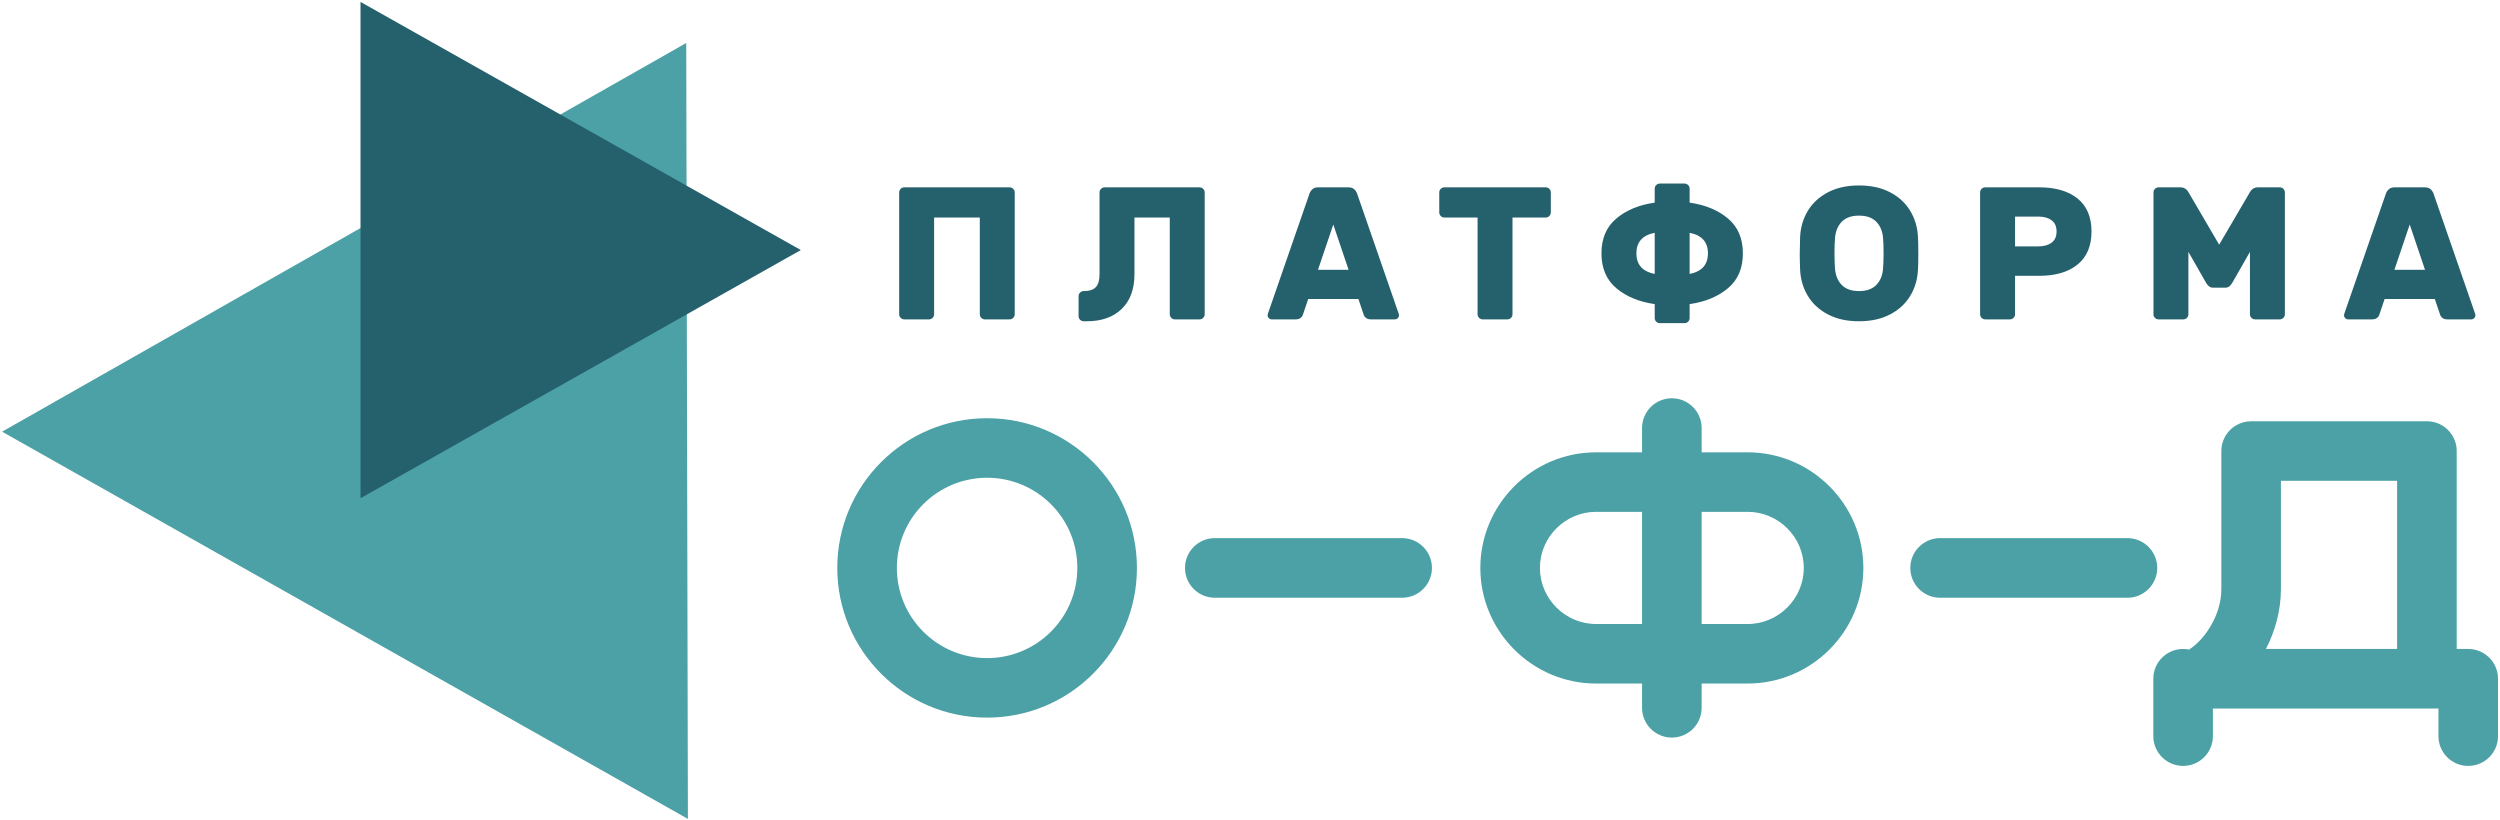
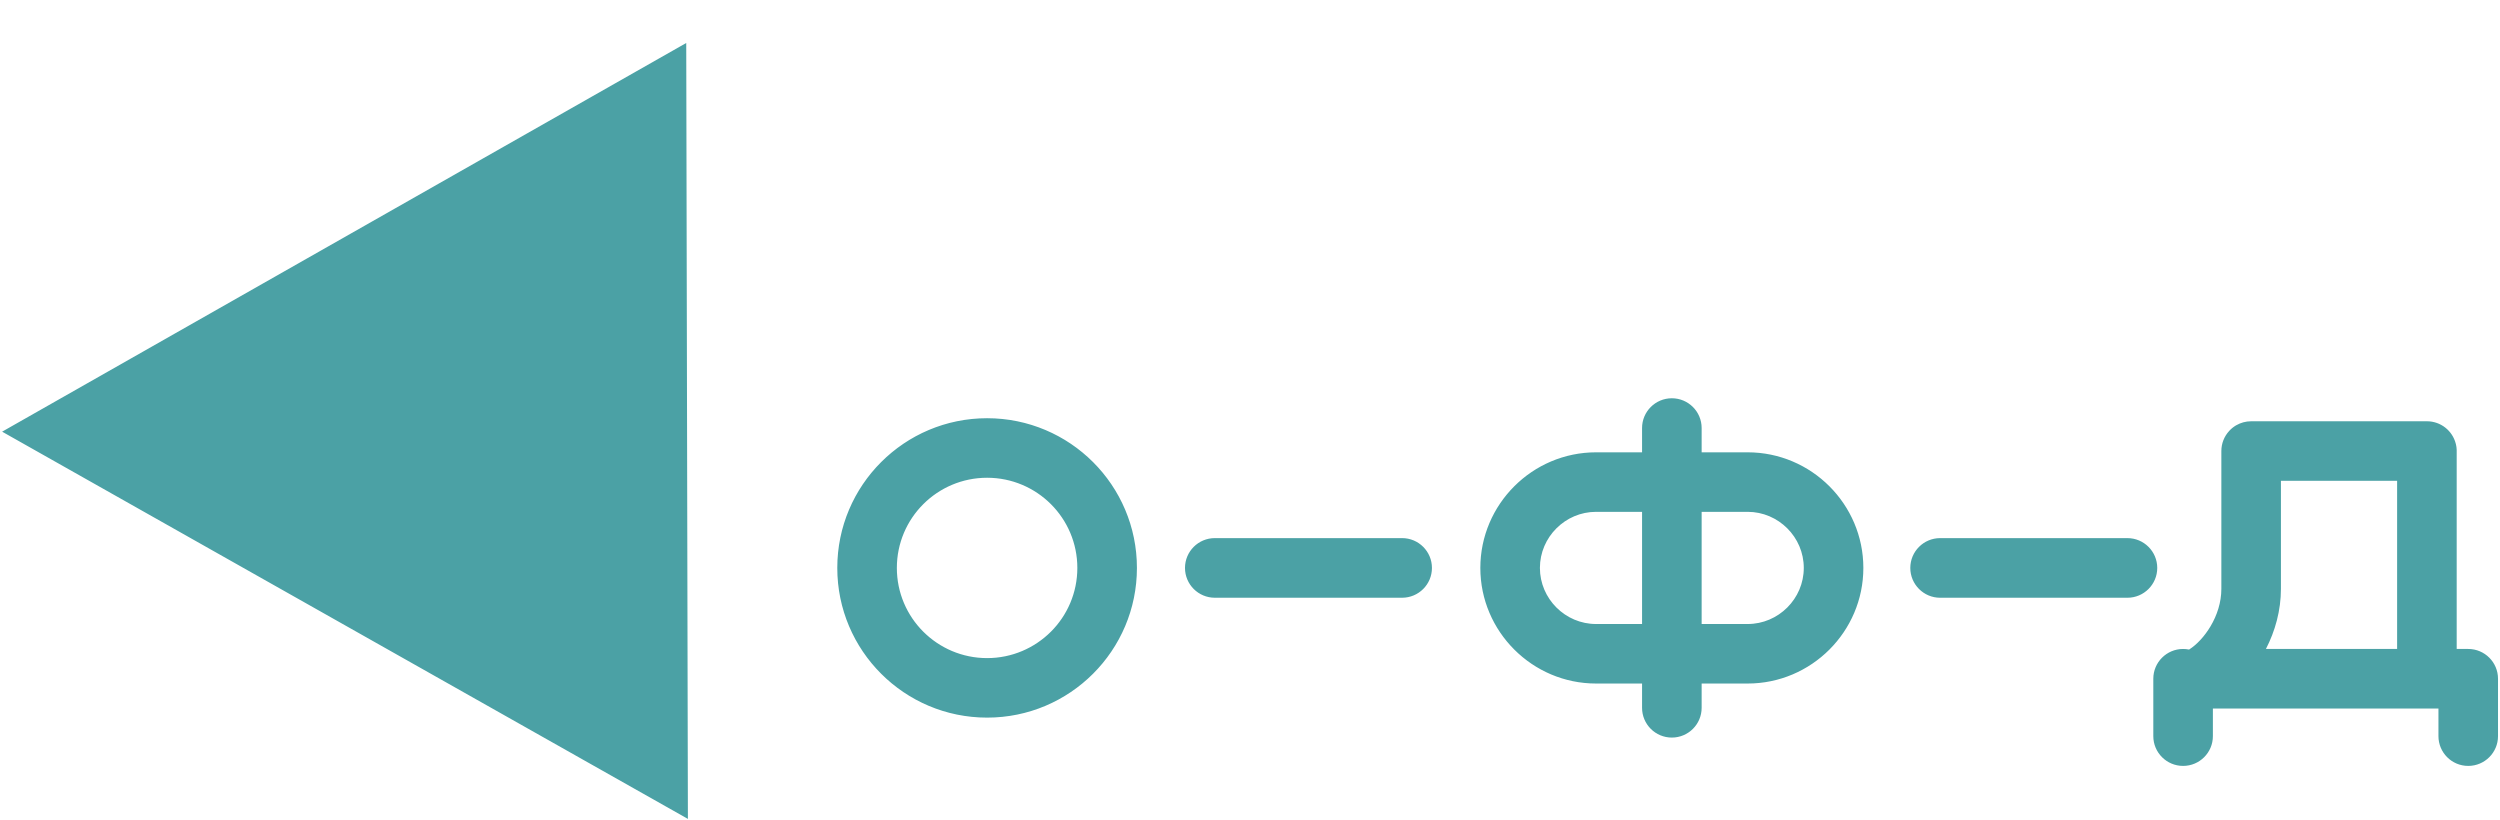
<svg xmlns="http://www.w3.org/2000/svg" width="500px" height="164px" viewBox="0 0 500 164" version="1.1">
  <title>logo</title>
  <desc>Created with Sketch.</desc>
  <defs />
  <g id="Page-1" stroke="none" stroke-width="1" fill="none" fill-rule="evenodd">
    <g id="logo" transform="translate(-302, -123)">
      <g transform="translate(302, 123)" id="Combined-Shape">
        <path d="M357.457,121.502 C355.418,123.537 352.613,124.802 349.53,124.802 L340.329,124.802 L340.329,102.367 L349.53,102.367 C352.613,102.367 355.418,103.632 357.457,105.667 C359.496,107.702 360.757,110.504 360.757,113.587 C360.757,116.662 359.496,119.464 357.457,121.502 L357.457,121.502 Z M328.412,124.802 L319.209,124.802 C316.126,124.802 313.324,123.537 311.284,121.502 C309.245,119.464 307.982,116.662 307.982,113.585 C307.982,110.504 309.245,107.702 311.284,105.667 C313.321,103.632 316.126,102.367 319.209,102.367 L328.412,102.367 L328.412,124.802 Z M365.879,97.25 C370.07,101.44 372.671,107.223 372.671,113.585 C372.671,119.948 370.07,125.729 365.879,129.919 C361.691,134.107 355.902,136.706 349.53,136.706 L340.329,136.706 L340.329,141.562 C340.329,144.851 337.658,147.516 334.369,147.516 C331.08,147.516 328.412,144.851 328.412,141.562 L328.412,136.706 L319.209,136.706 C312.839,136.706 307.051,134.107 302.862,129.919 C298.669,125.729 296.067,119.948 296.067,113.587 C296.067,107.223 298.669,101.44 302.862,97.25 C307.051,93.065 312.839,90.463 319.209,90.463 L328.412,90.463 L328.412,85.607 C328.412,82.319 331.08,79.653 334.369,79.653 C337.658,79.653 340.329,82.319 340.329,85.607 L340.329,90.463 L349.53,90.463 C355.902,90.463 361.691,93.065 365.879,97.25 Z M388.028,107.624 L425.479,107.624 C428.776,107.624 431.449,110.293 431.449,113.587 C431.449,116.876 428.776,119.55 425.479,119.55 L388.028,119.55 C384.733,119.55 382.06,116.876 382.06,113.587 C382.06,110.293 384.733,107.624 388.028,107.624 Z M493.644,129.793 C496.936,129.793 499.602,132.459 499.602,135.748 L499.602,147.23 C499.602,150.516 496.936,153.182 493.644,153.182 C490.353,153.182 487.69,150.516 487.69,147.23 L487.69,141.7 L485.383,141.7 L442.577,141.7 L442.577,147.23 C442.577,150.516 439.909,153.182 436.62,153.182 C433.331,153.182 430.662,150.516 430.662,147.23 L430.662,135.748 C430.662,132.459 433.331,129.793 436.62,129.793 C437.032,129.793 437.431,129.836 437.819,129.913 C439.368,128.921 440.899,127.29 442.109,125.255 C443.417,123.057 444.271,120.461 444.271,117.779 L444.271,90.211 C444.271,88.668 444.857,87.262 445.823,86.206 L445.917,86.104 L445.919,86.101 L446.016,86 L446.021,85.997 L446.118,85.901 L446.12,85.898 L446.225,85.804 L446.225,85.802 L446.332,85.708 L446.332,85.706 L446.439,85.615 L446.441,85.615 L446.551,85.526 L446.554,85.524 L446.663,85.438 L446.666,85.438 L446.781,85.355 L446.784,85.353 L446.899,85.272 L446.899,85.27 L447.017,85.195 L447.019,85.192 L447.137,85.117 L447.142,85.115 L447.263,85.045 C448.135,84.545 449.147,84.254 450.231,84.254 L485.383,84.254 C488.158,84.254 490.492,86.152 491.15,88.722 L491.185,88.863 L491.217,89.008 L491.217,89.011 L491.244,89.155 L491.271,89.302 L491.292,89.449 L491.292,89.452 L491.308,89.599 L491.308,89.601 L491.319,89.749 L491.332,89.898 L491.332,89.904 L491.338,90.053 L491.338,90.056 L491.338,90.208 L491.338,90.211 L491.338,129.793 L493.644,129.793 Z M479.423,129.793 L479.423,96.161 L456.185,96.161 L456.185,117.779 C456.185,122.095 455.029,126.218 453.185,129.793 L479.423,129.793 Z M218.607,92.415 C224.029,97.832 227.385,105.319 227.385,113.584 C227.385,121.849 224.029,129.336 218.607,134.753 C213.185,140.173 205.694,143.524 197.422,143.524 C189.147,143.524 181.654,140.173 176.235,134.753 C170.81,129.336 167.457,121.849 167.457,113.584 C167.457,105.319 170.81,97.832 176.235,92.415 C181.654,87 189.147,83.644 197.422,83.644 C205.694,83.644 213.185,87 218.607,92.415 Z M210.185,126.336 C213.45,123.074 215.468,118.566 215.468,113.584 C215.468,108.603 213.45,104.094 210.185,100.832 C206.917,97.57 202.405,95.551 197.422,95.551 C192.436,95.551 187.924,97.57 184.657,100.832 C181.392,104.094 179.371,108.603 179.371,113.584 C179.371,118.566 181.392,123.074 184.657,126.336 C187.924,129.598 192.436,131.62 197.422,131.62 C202.405,131.62 206.917,129.598 210.185,126.336 Z M242.967,119.548 C239.673,119.548 236.999,116.877 236.999,113.585 C236.999,110.291 239.673,107.622 242.967,107.622 L280.418,107.622 C283.715,107.622 286.388,110.291 286.388,113.585 C286.388,116.877 283.715,119.548 280.418,119.548 L242.967,119.548 Z M0.426,86.334 L137.248,8.596 L137.579,163.781 L0.426,86.334 Z" fill="#4BA1A5" />
-         <path d="M202.945,62.858 C202.945,63.134 202.844,63.374 202.643,63.573 C202.441,63.777 202.203,63.875 201.924,63.875 L196.98,63.875 C196.702,63.875 196.463,63.777 196.261,63.573 C196.06,63.374 195.959,63.134 195.959,62.858 L195.959,43.505 L186.823,43.505 L186.823,62.858 C186.823,63.134 186.72,63.374 186.521,63.573 C186.317,63.777 186.081,63.875 185.802,63.875 L180.855,63.875 C180.577,63.875 180.341,63.777 180.137,63.573 C179.938,63.374 179.835,63.134 179.835,62.858 L179.835,38.488 C179.835,38.21 179.938,37.972 180.137,37.77 C180.341,37.569 180.577,37.468 180.855,37.468 L201.924,37.468 C202.203,37.468 202.441,37.569 202.643,37.77 C202.844,37.972 202.945,38.21 202.945,38.488 L202.945,62.858 Z M226.893,54.824 C226.893,57.815 226.042,60.135 224.343,61.785 C222.646,63.43 220.308,64.254 217.338,64.254 L216.734,64.254 C216.458,64.254 216.219,64.153 216.018,63.952 C215.816,63.751 215.716,63.51 215.716,63.234 L215.716,59.237 C215.716,58.959 215.816,58.72 216.018,58.519 C216.219,58.318 216.458,58.217 216.734,58.217 C217.868,58.217 218.68,57.952 219.17,57.425 C219.661,56.898 219.907,56.029 219.907,54.824 L219.907,38.488 C219.907,38.21 220.005,37.972 220.209,37.77 C220.411,37.569 220.65,37.468 220.925,37.468 L239.918,37.468 C240.194,37.468 240.433,37.569 240.637,37.77 C240.838,37.972 240.939,38.21 240.939,38.488 L240.939,62.858 C240.939,63.134 240.838,63.374 240.637,63.573 C240.433,63.777 240.194,63.875 239.918,63.875 L234.971,63.875 C234.695,63.875 234.454,63.777 234.255,63.573 C234.054,63.374 233.953,63.134 233.953,62.858 L233.953,43.505 L226.893,43.505 L226.893,54.824 Z M279.649,62.479 C279.75,62.733 279.8,62.922 279.8,63.046 C279.8,63.271 279.718,63.467 279.556,63.631 C279.392,63.793 279.196,63.875 278.968,63.875 L274.211,63.875 C273.782,63.875 273.448,63.782 273.212,63.594 C272.971,63.404 272.814,63.186 272.74,62.932 L271.682,59.804 L261.639,59.804 L260.582,62.932 C260.505,63.186 260.346,63.404 260.11,63.594 C259.871,63.782 259.537,63.875 259.108,63.875 L254.351,63.875 C254.126,63.875 253.93,63.793 253.765,63.631 C253.601,63.467 253.522,63.271 253.522,63.046 C253.522,62.922 253.569,62.733 253.67,62.479 L261.902,38.713 C262.027,38.361 262.231,38.067 262.506,37.823 C262.782,37.588 263.148,37.468 263.599,37.468 L269.718,37.468 C270.171,37.468 270.537,37.588 270.812,37.823 C271.091,38.067 271.292,38.361 271.417,38.713 L279.649,62.479 Z M269.718,53.955 L266.658,44.899 L263.599,53.955 L269.718,53.955 Z M309.146,37.468 C309.424,37.468 309.663,37.569 309.864,37.77 C310.066,37.972 310.167,38.21 310.167,38.488 L310.167,42.483 C310.167,42.764 310.066,43.002 309.864,43.203 C309.663,43.405 309.424,43.505 309.146,43.505 L302.499,43.505 L302.499,62.858 C302.499,63.134 302.401,63.374 302.197,63.573 C301.998,63.777 301.76,63.875 301.481,63.875 L296.537,63.875 C296.258,63.875 296.017,63.777 295.818,63.573 C295.617,63.374 295.516,63.134 295.516,62.858 L295.516,43.505 L288.87,43.505 C288.594,43.505 288.353,43.405 288.154,43.203 C287.952,43.002 287.852,42.764 287.852,42.483 L287.852,38.488 C287.852,38.21 287.952,37.972 288.154,37.77 C288.353,37.569 288.594,37.468 288.87,37.468 L309.146,37.468 Z M337.927,40.525 C341.074,40.975 343.635,42.04 345.61,43.712 C347.588,45.383 348.574,47.704 348.574,50.673 C348.574,53.64 347.588,55.96 345.61,57.632 C343.635,59.306 341.074,60.368 337.927,60.821 L337.927,63.61 C337.927,63.888 337.826,64.127 337.625,64.328 C337.423,64.532 337.185,64.63 336.906,64.63 L331.959,64.63 C331.686,64.63 331.445,64.532 331.243,64.328 C331.042,64.127 330.941,63.888 330.941,63.61 L330.941,60.821 C327.794,60.368 325.233,59.306 323.258,57.632 C321.28,55.96 320.291,53.64 320.291,50.673 C320.291,47.704 321.28,45.383 323.258,43.712 C325.233,42.04 327.794,40.975 330.941,40.525 L330.941,37.733 C330.941,37.455 331.042,37.217 331.243,37.015 C331.445,36.814 331.686,36.713 331.959,36.713 L336.906,36.713 C337.185,36.713 337.423,36.814 337.625,37.015 C337.826,37.217 337.927,37.455 337.927,37.733 L337.927,40.525 Z M330.941,46.562 C328.5,47.039 327.28,48.408 327.28,50.673 C327.28,52.935 328.5,54.305 330.941,54.787 L330.941,46.562 Z M337.927,54.787 C340.369,54.305 341.588,52.935 341.588,50.673 C341.588,48.408 340.369,47.039 337.927,46.562 L337.927,54.787 Z M371.806,37.09 C374.198,37.09 376.26,37.543 377.997,38.448 C379.736,39.354 381.078,40.578 382.019,42.128 C382.965,43.672 383.485,45.402 383.588,47.317 C383.636,48.019 383.663,49.15 383.663,50.71 C383.663,52.244 383.636,53.351 383.588,54.029 C383.485,55.942 382.965,57.671 382.019,59.218 C381.078,60.765 379.736,61.992 377.997,62.893 C376.26,63.801 374.198,64.254 371.806,64.254 C369.412,64.254 367.352,63.801 365.613,62.893 C363.877,61.992 362.535,60.765 361.591,59.218 C360.65,57.671 360.125,55.942 360.025,54.029 C359.974,52.67 359.95,51.566 359.95,50.71 C359.95,49.855 359.974,48.723 360.025,47.317 C360.125,45.402 360.65,43.672 361.591,42.128 C362.535,40.578 363.877,39.354 365.613,38.448 C367.352,37.543 369.412,37.09 371.806,37.09 L371.806,37.09 Z M376.602,47.502 C376.475,46.17 376.017,45.108 375.224,44.316 C374.431,43.521 373.291,43.126 371.806,43.126 C370.322,43.126 369.182,43.521 368.386,44.316 C367.594,45.108 367.138,46.17 367.01,47.502 C366.936,48.332 366.899,49.378 366.899,50.633 C366.899,51.868 366.936,52.935 367.01,53.841 C367.138,55.174 367.594,56.238 368.386,57.028 C369.182,57.822 370.322,58.217 371.806,58.217 C373.291,58.217 374.431,57.822 375.224,57.028 C376.017,56.238 376.475,55.174 376.602,53.841 C376.677,52.935 376.714,51.868 376.714,50.633 C376.714,49.378 376.677,48.332 376.602,47.502 L376.602,47.502 Z M407.838,37.468 C411.113,37.468 413.676,38.218 415.524,39.715 C417.375,41.209 418.3,43.405 418.3,46.297 C418.3,49.19 417.375,51.386 415.524,52.898 C413.676,54.408 411.113,55.163 407.838,55.163 L403.008,55.163 L403.008,62.858 C403.008,63.134 402.907,63.374 402.703,63.573 C402.504,63.777 402.266,63.875 401.987,63.875 L397.043,63.875 C396.764,63.875 396.523,63.777 396.324,63.573 C396.123,63.374 396.022,63.134 396.022,62.858 L396.022,38.488 C396.022,38.21 396.123,37.972 396.324,37.77 C396.523,37.569 396.764,37.468 397.043,37.468 L407.838,37.468 Z M407.653,49.277 C408.758,49.277 409.647,49.031 410.315,48.538 C410.98,48.051 411.314,47.304 411.314,46.297 C411.314,45.291 410.98,44.541 410.315,44.051 C409.647,43.561 408.758,43.315 407.653,43.315 L403.008,43.315 L403.008,49.277 L407.653,49.277 Z M437.68,50.371 L437.68,62.858 C437.68,63.134 437.579,63.374 437.378,63.573 C437.176,63.777 436.935,63.875 436.659,63.875 L431.715,63.875 C431.436,63.875 431.198,63.777 430.996,63.573 C430.792,63.374 430.694,63.134 430.694,62.858 L430.694,38.488 C430.694,38.21 430.792,37.972 430.996,37.77 C431.198,37.569 431.436,37.468 431.715,37.468 L436.092,37.468 C436.8,37.468 437.341,37.807 437.72,38.488 L443.833,48.936 L449.95,38.488 C450.329,37.807 450.872,37.468 451.575,37.468 L455.955,37.468 C456.233,37.468 456.471,37.569 456.673,37.77 C456.875,37.972 456.975,38.21 456.975,38.488 L456.975,62.858 C456.975,63.134 456.875,63.374 456.673,63.573 C456.471,63.777 456.233,63.875 455.955,63.875 L451.007,63.875 C450.732,63.875 450.491,63.777 450.292,63.573 C450.09,63.374 449.989,63.134 449.989,62.858 L449.989,50.371 L446.44,56.591 C446.264,56.874 446.068,57.097 445.856,57.274 C445.642,57.449 445.371,57.536 445.042,57.536 L442.627,57.536 C442.298,57.536 442.028,57.449 441.813,57.274 C441.601,57.097 441.405,56.874 441.23,56.591 L437.68,50.371 Z M494.932,62.479 C495.033,62.733 495.083,62.922 495.083,63.046 C495.083,63.271 495.001,63.467 494.837,63.631 C494.675,63.793 494.481,63.875 494.253,63.875 L489.497,63.875 C489.068,63.875 488.734,63.782 488.492,63.594 C488.256,63.404 488.097,63.186 488.021,62.932 L486.963,59.804 L476.92,59.804 L475.865,62.932 C475.791,63.186 475.632,63.404 475.39,63.594 C475.154,63.782 474.82,63.875 474.391,63.875 L469.635,63.875 C469.407,63.875 469.213,63.793 469.049,63.631 C468.884,63.467 468.802,63.271 468.802,63.046 C468.802,62.922 468.852,62.733 468.953,62.479 L477.185,38.713 C477.312,38.361 477.511,38.067 477.79,37.823 C478.065,37.588 478.431,37.468 478.884,37.468 L485.001,37.468 C485.454,37.468 485.82,37.588 486.098,37.823 C486.371,38.067 486.576,38.361 486.703,38.713 L494.932,62.479 Z M485.001,53.955 L478.884,53.955 L481.944,44.899 L485.001,53.955 Z M72.103,99.644 L72.103,0.384 L160.17,50.01 L72.103,99.644 Z" fill="#25606D" />
      </g>
    </g>
  </g>
</svg>